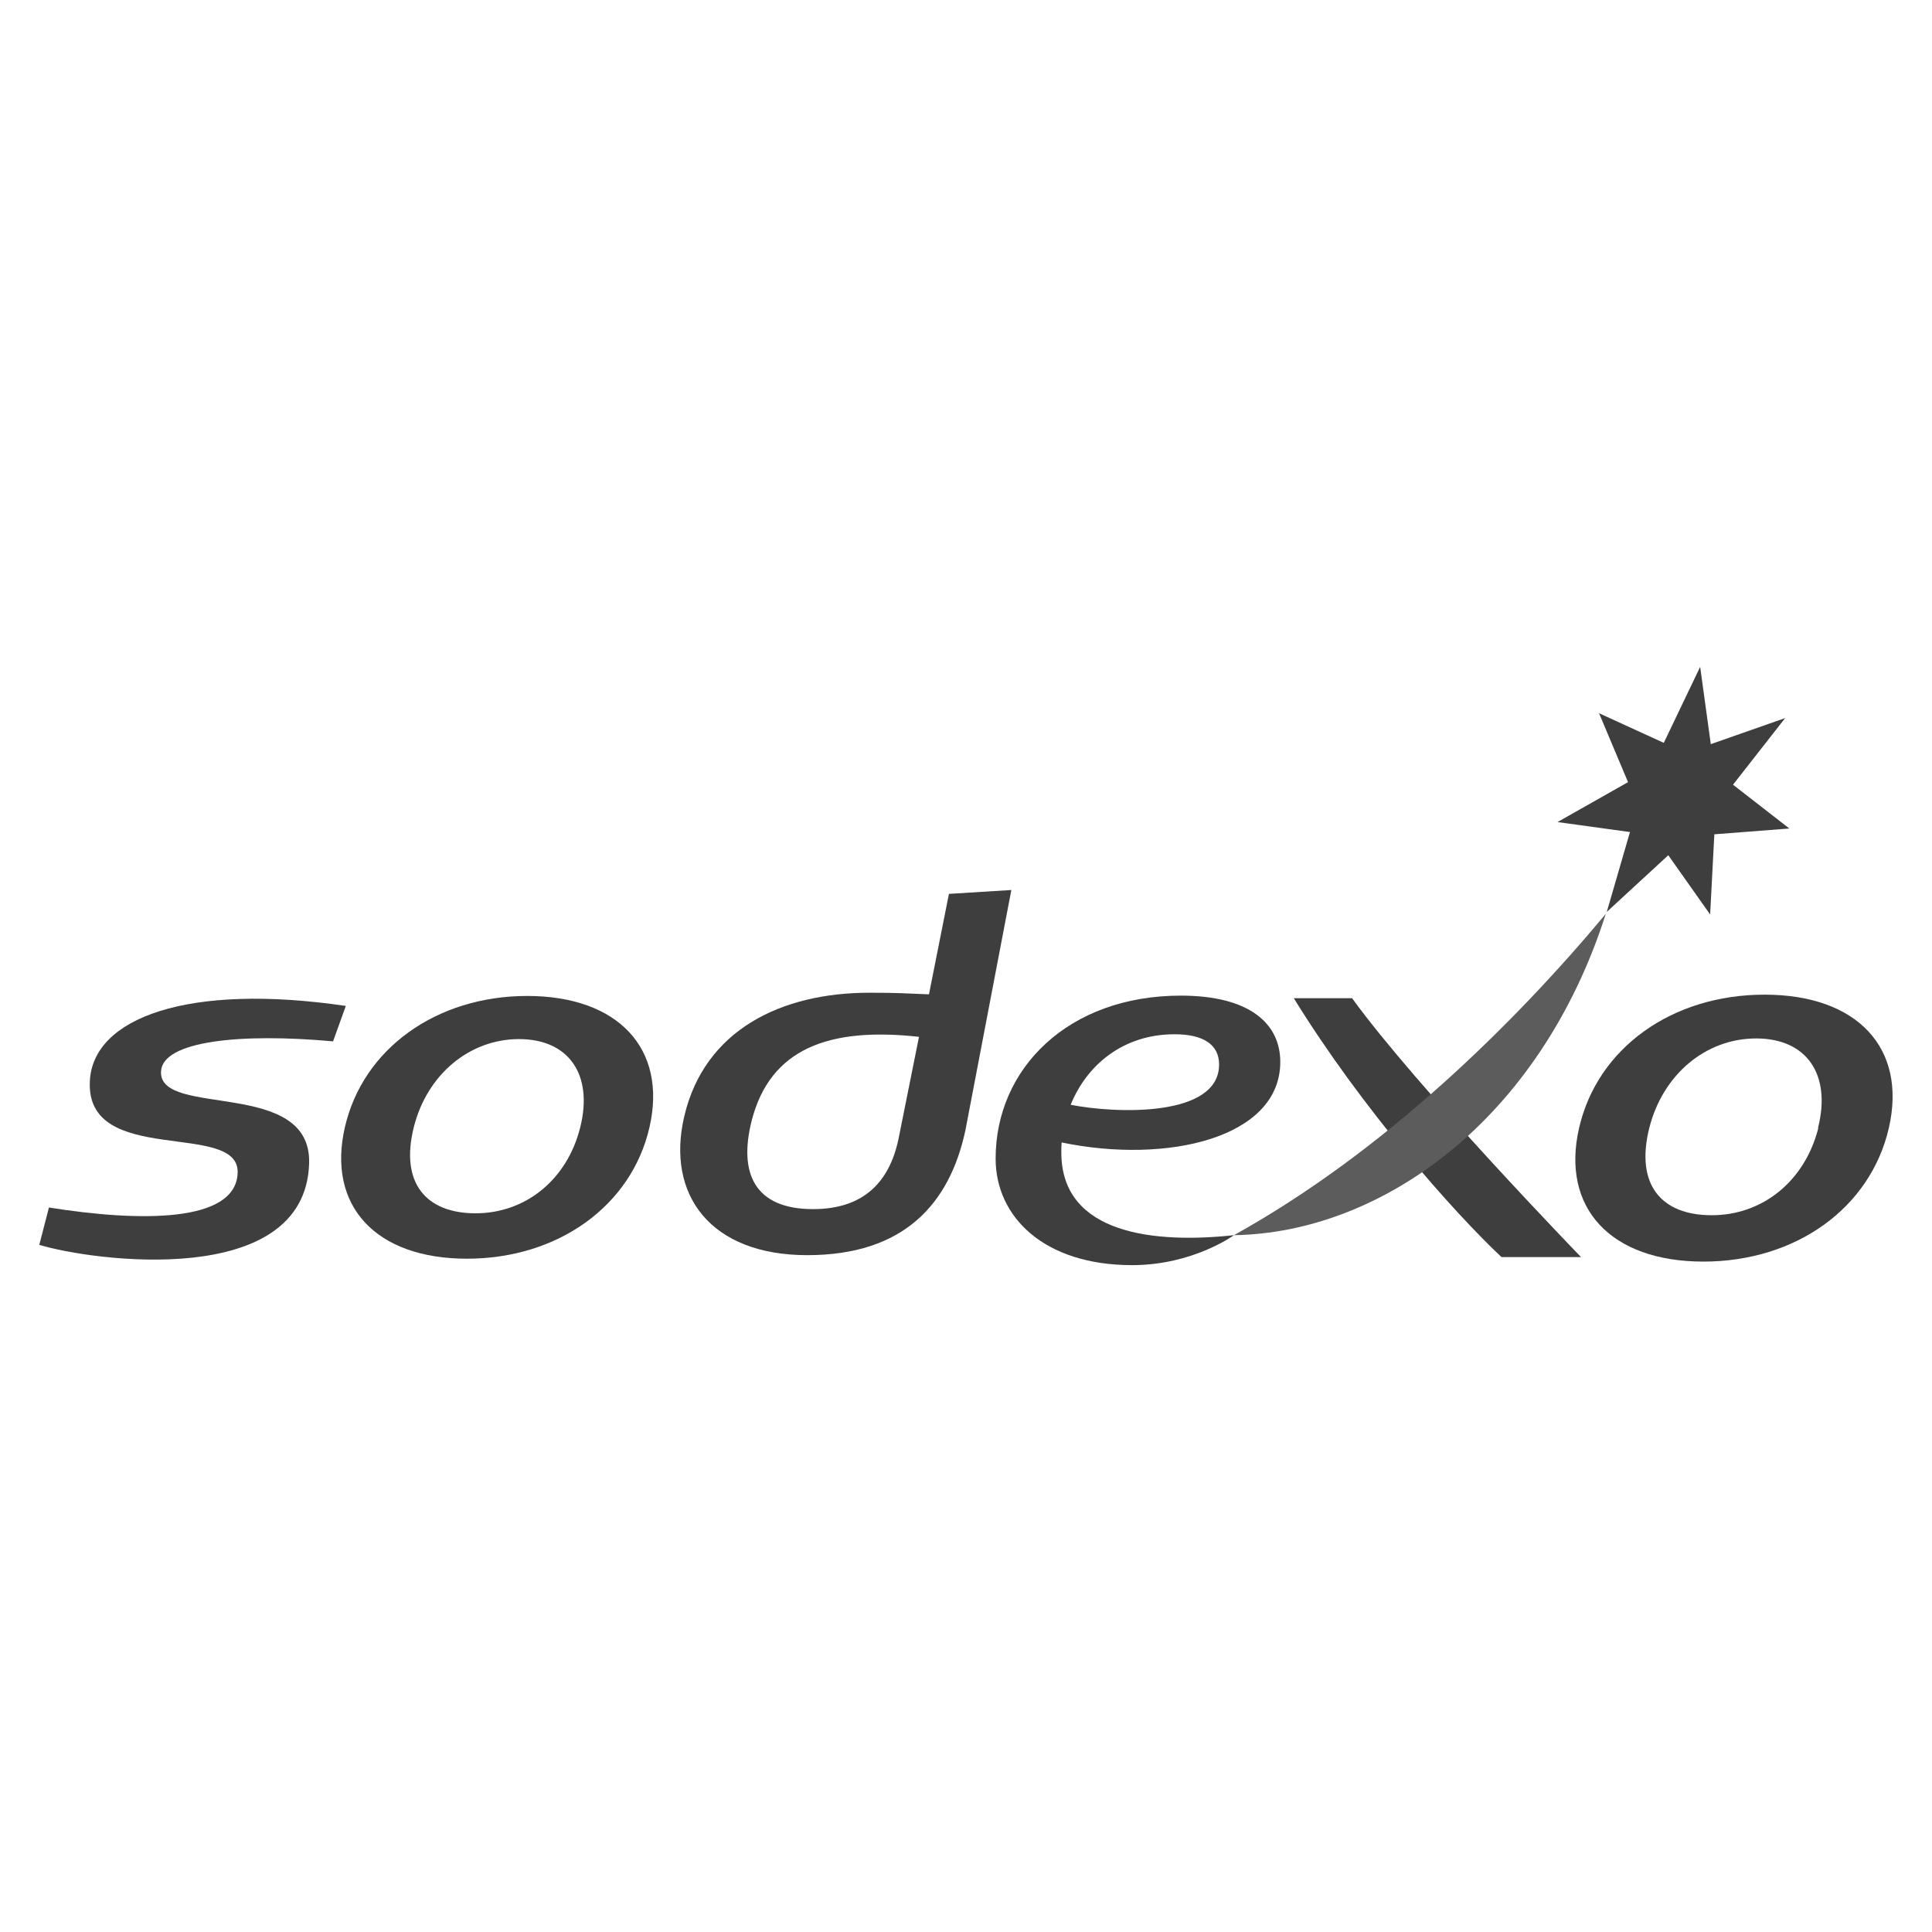
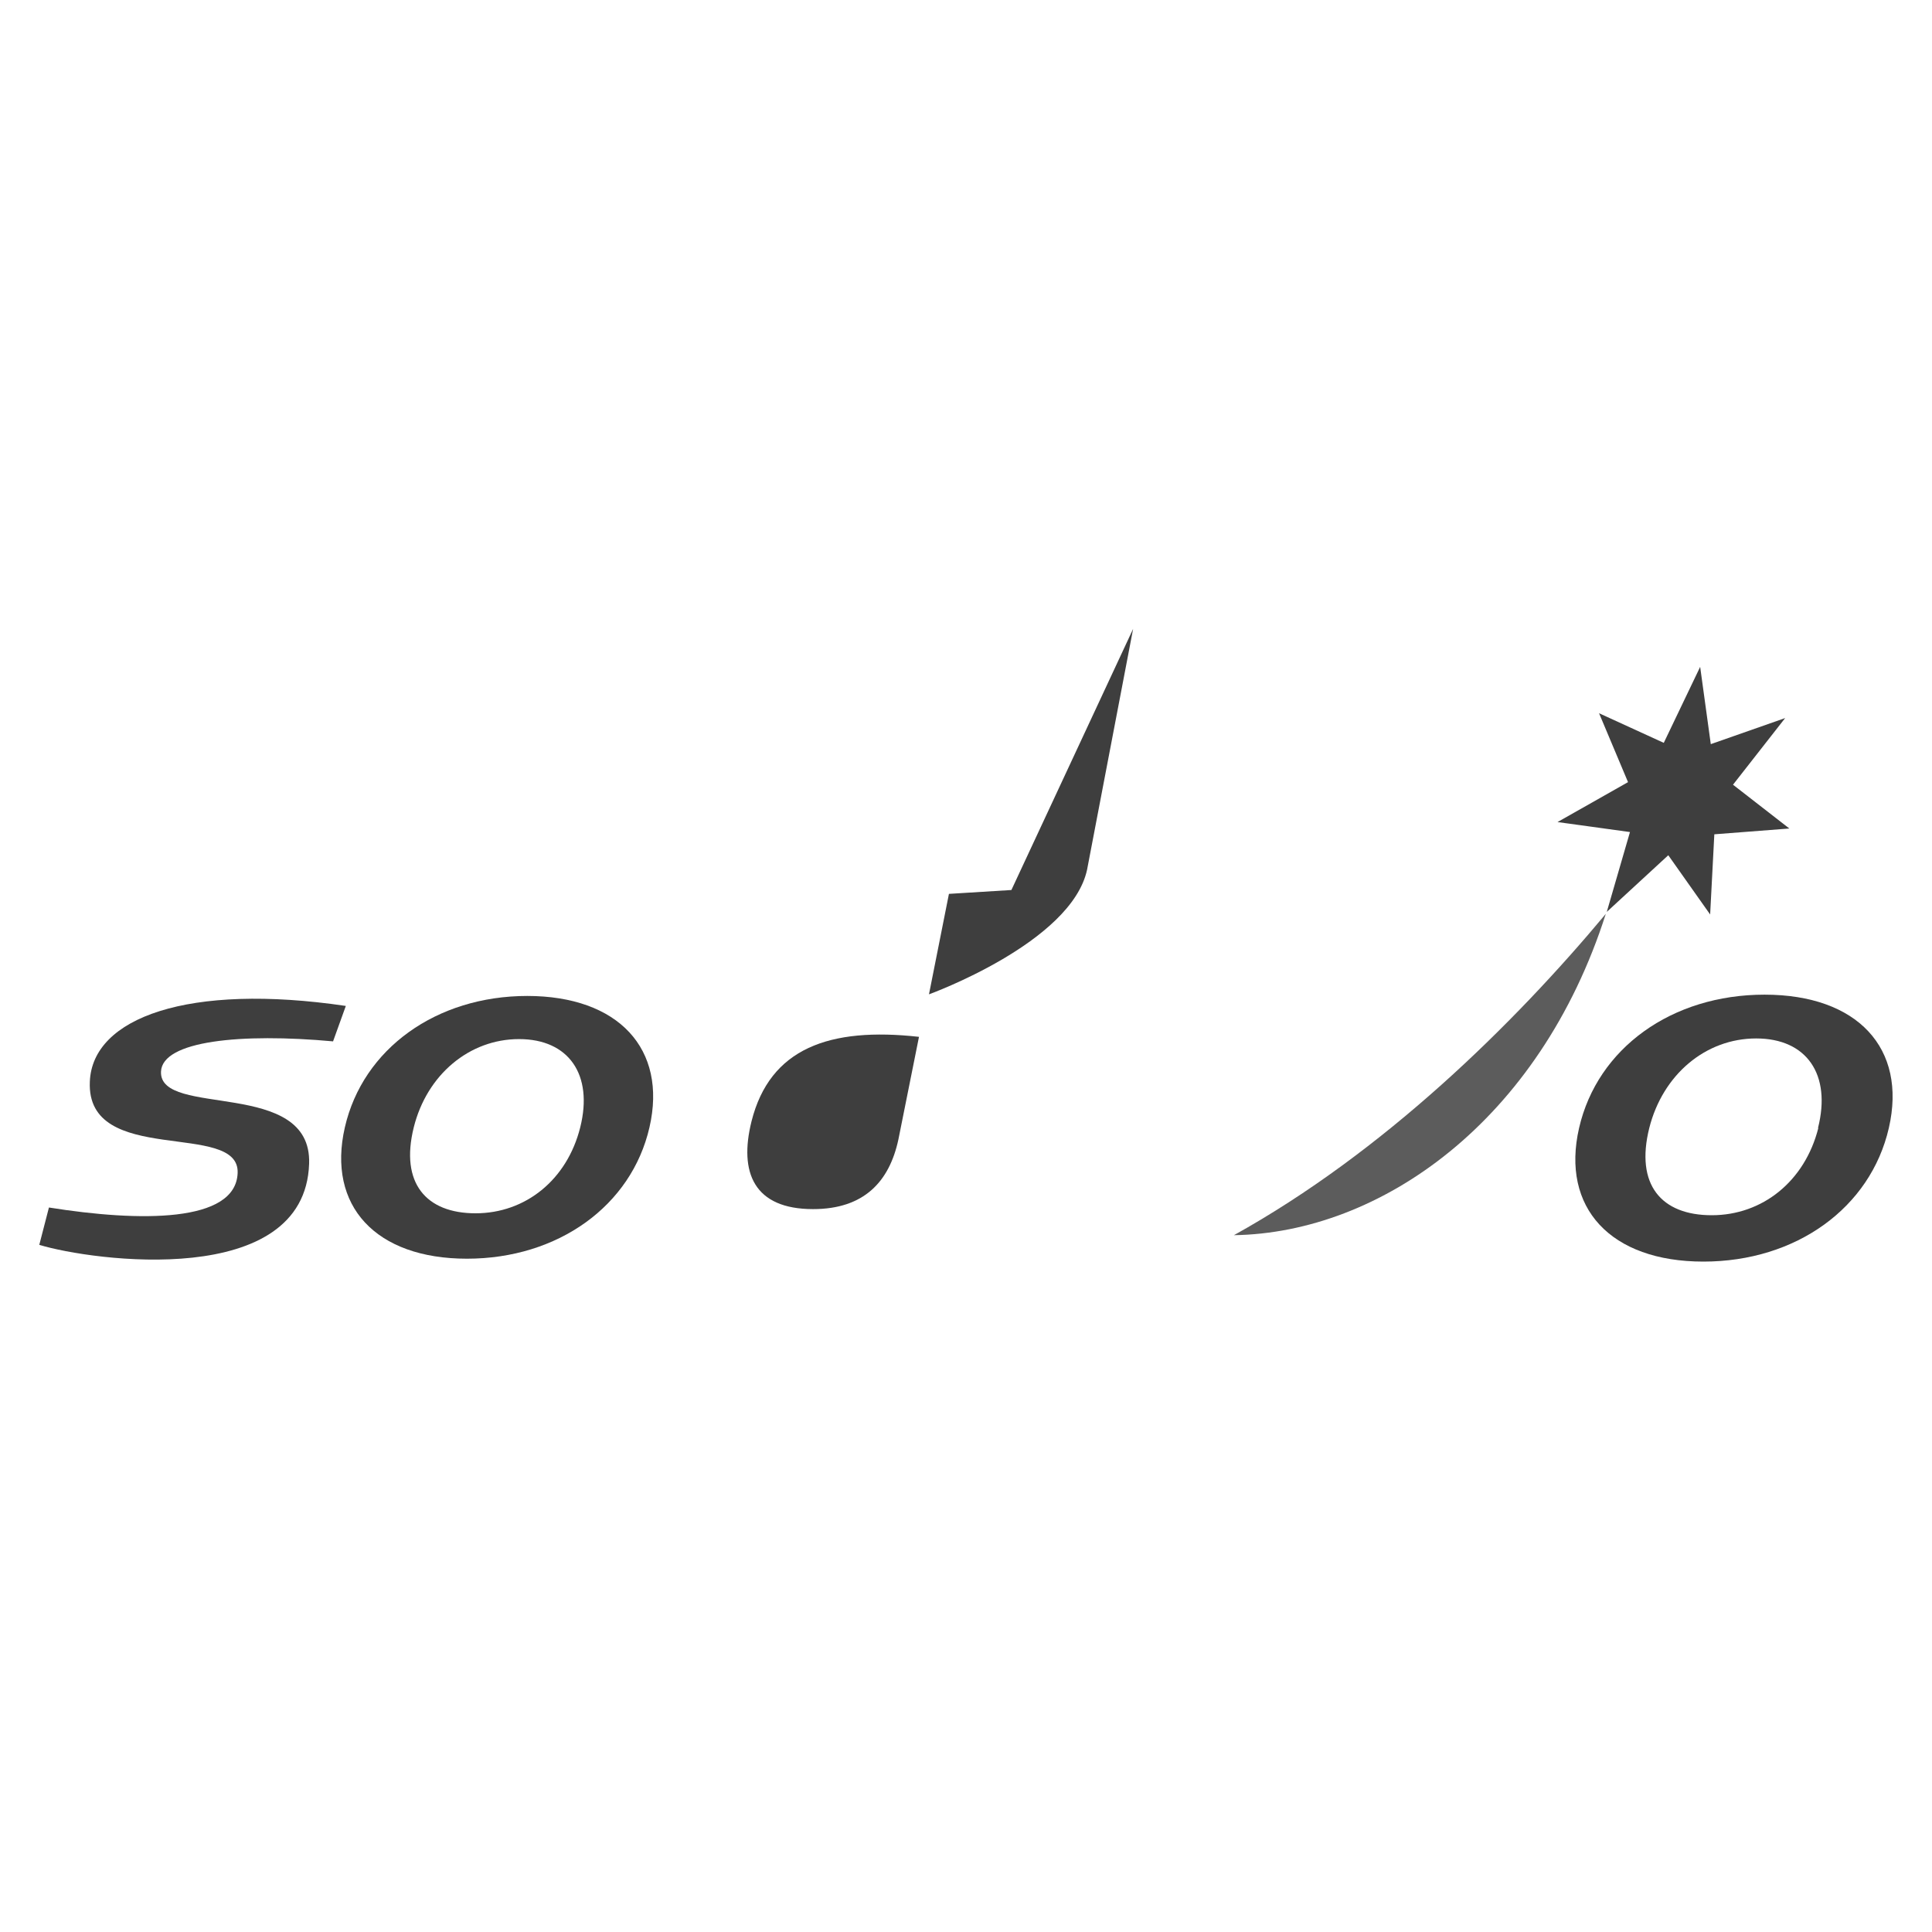
<svg xmlns="http://www.w3.org/2000/svg" id="Livello_1" version="1.1" viewBox="0 0 60 60">
  <defs>
    <style>
      .st0 {
        fill: #3e3e3e;
      }

      .st1 {
        fill: #5c5c5c;
      }
    </style>
  </defs>
  <g>
-     <path class="st0" d="M31.41,27.64l-1.94.12-.62,3.12c-.74-.03-.98-.05-1.85-.05-2.73,0-5.12,1.15-5.75,3.84-.57,2.43.81,4.31,3.82,4.31s4.42-1.6,4.91-3.87l1.43-7.48ZM28.54,32.2l-.64,3.19c-.28,1.3-1.06,2.16-2.65,2.16-1.83,0-2.31-1.13-1.91-2.73.57-2.26,2.41-2.93,5.2-2.62" />
+     <path class="st0" d="M31.41,27.64l-1.94.12-.62,3.12s4.42-1.6,4.91-3.87l1.43-7.48ZM28.54,32.2l-.64,3.19c-.28,1.3-1.06,2.16-2.65,2.16-1.83,0-2.31-1.13-1.91-2.73.57-2.26,2.41-2.93,5.2-2.62" />
    <path class="st0" d="M10.34,32.34c-2.85-.26-5.3-.02-5.34.94-.06,1.45,4.69.19,4.6,2.86-.13,3.92-6.74,3.02-8.38,2.52l.3-1.16c2.82.45,5.8.48,5.86-1.07.07-1.65-4.71-.17-4.59-2.84.08-1.99,3.07-3.07,7.95-2.35l-.4,1.11Z" />
    <path class="st0" d="M16.38,30.93c-2.83,0-5.11,1.64-5.67,4.08-.56,2.44.96,4.08,3.79,4.08s5.11-1.64,5.67-4.08c.56-2.44-.97-4.08-3.8-4.08M18.02,35.01c-.41,1.64-1.71,2.67-3.25,2.67s-2.35-.94-1.92-2.67c.41-1.64,1.73-2.74,3.27-2.74s2.31,1.1,1.9,2.74" />
-     <path class="st0" d="M49.09,39.04h-2.46c-1.49-1.4-4.35-4.63-6.45-8.04h1.81c1.99,2.75,7.11,8.04,7.11,8.04" />
  </g>
  <polygon class="st0" points="51.67 23.07 52.8 20.71 53.13 23.11 55.44 22.3 53.82 24.37 55.57 25.73 53.24 25.91 53.11 28.4 51.81 26.56 49.9 28.32 50.62 25.84 48.37 25.53 50.56 24.29 49.66 22.15 51.67 23.07" />
  <path class="st0" d="M54.8,30.89c-2.88,0-5.19,1.66-5.76,4.14-.57,2.48.98,4.15,3.86,4.15s5.19-1.67,5.76-4.15c.57-2.48-.98-4.14-3.86-4.14M56.47,35.03c-.42,1.66-1.74,2.71-3.31,2.71s-2.38-.95-1.94-2.71c.42-1.66,1.75-2.78,3.32-2.78s2.34,1.12,1.92,2.78" />
  <path class="st1" d="M38.32,38.36c4.65-2.58,8.69-6.55,11.55-9.98-2.06,6.45-7.01,9.91-11.55,9.98" />
-   <path class="st0" d="M39.76,32.98c0-1.19-.95-2.06-3.09-2.06-3.49,0-5.75,2.26-5.75,5.06,0,1.81,1.5,3.31,4.24,3.31,1.89,0,3.16-.93,3.16-.93-2.41.26-5.36,0-5.36-2.57,0-.1,0-.21.01-.31,3.28.68,6.79-.14,6.79-2.5M36.48,32.12c.89,0,1.38.32,1.38.94,0,1.64-3.19,1.53-4.61,1.25.5-1.23,1.62-2.19,3.23-2.19" />
</svg>